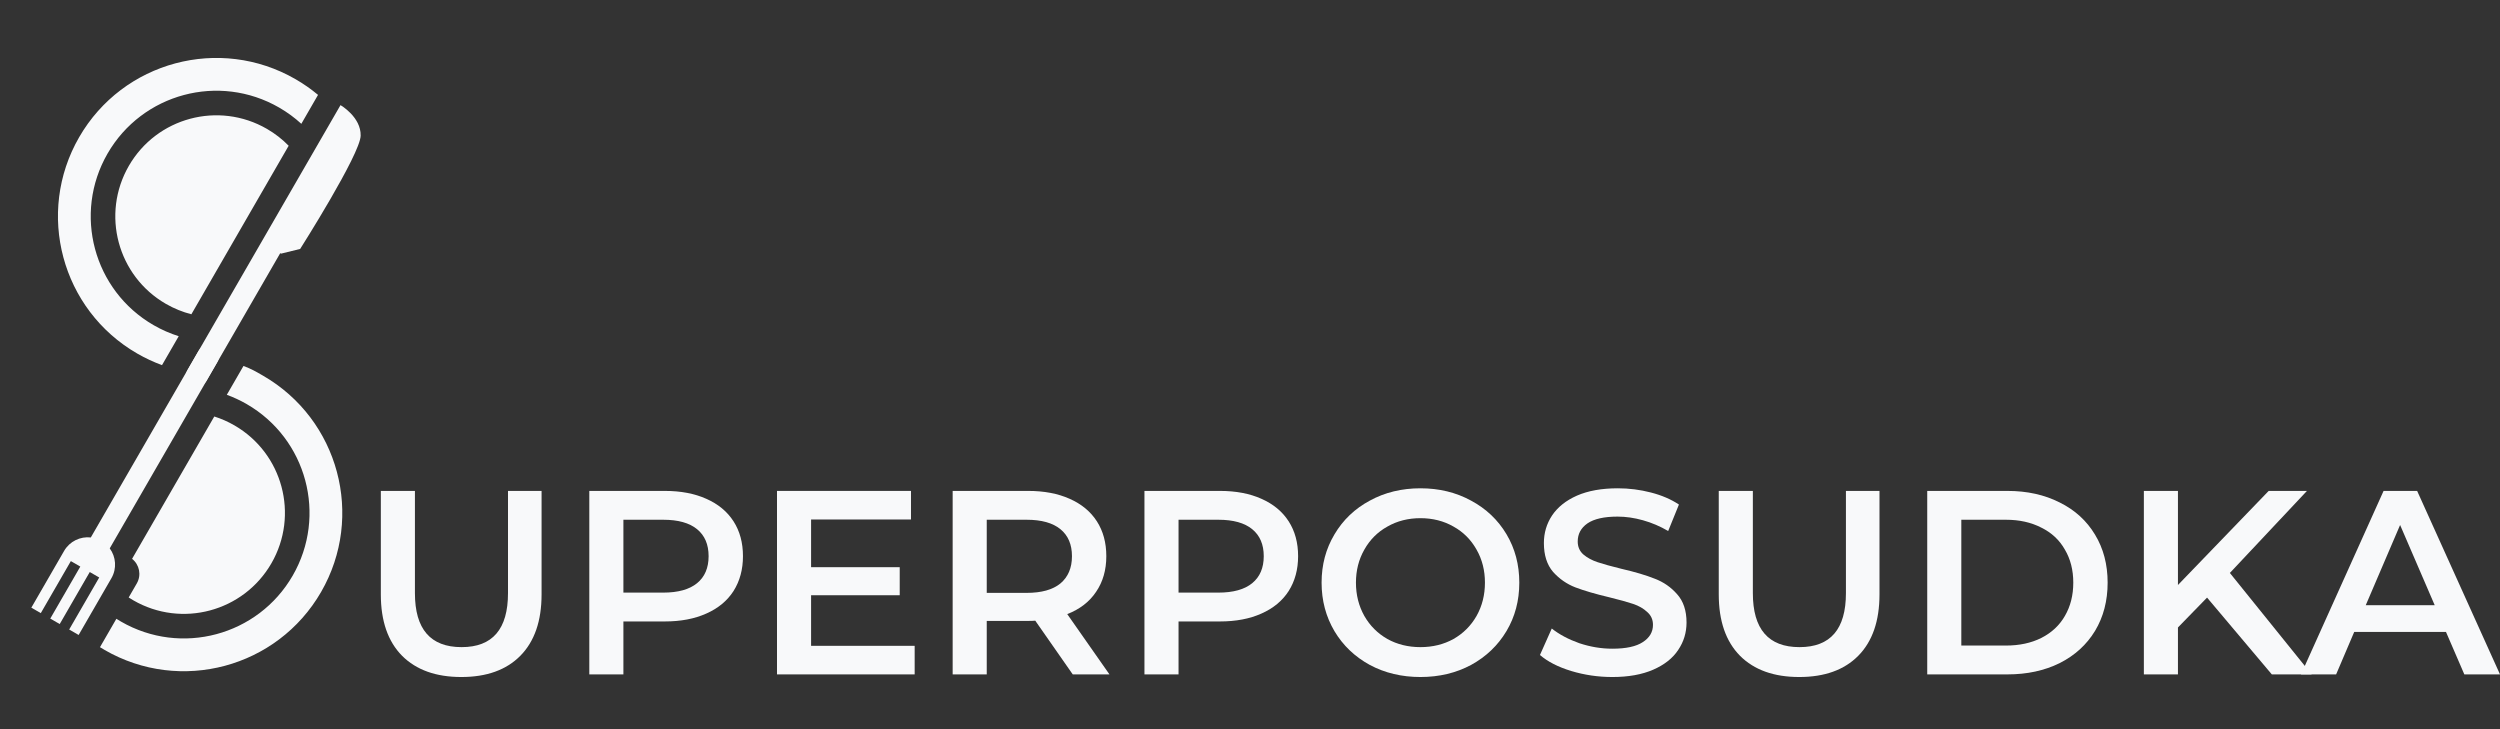
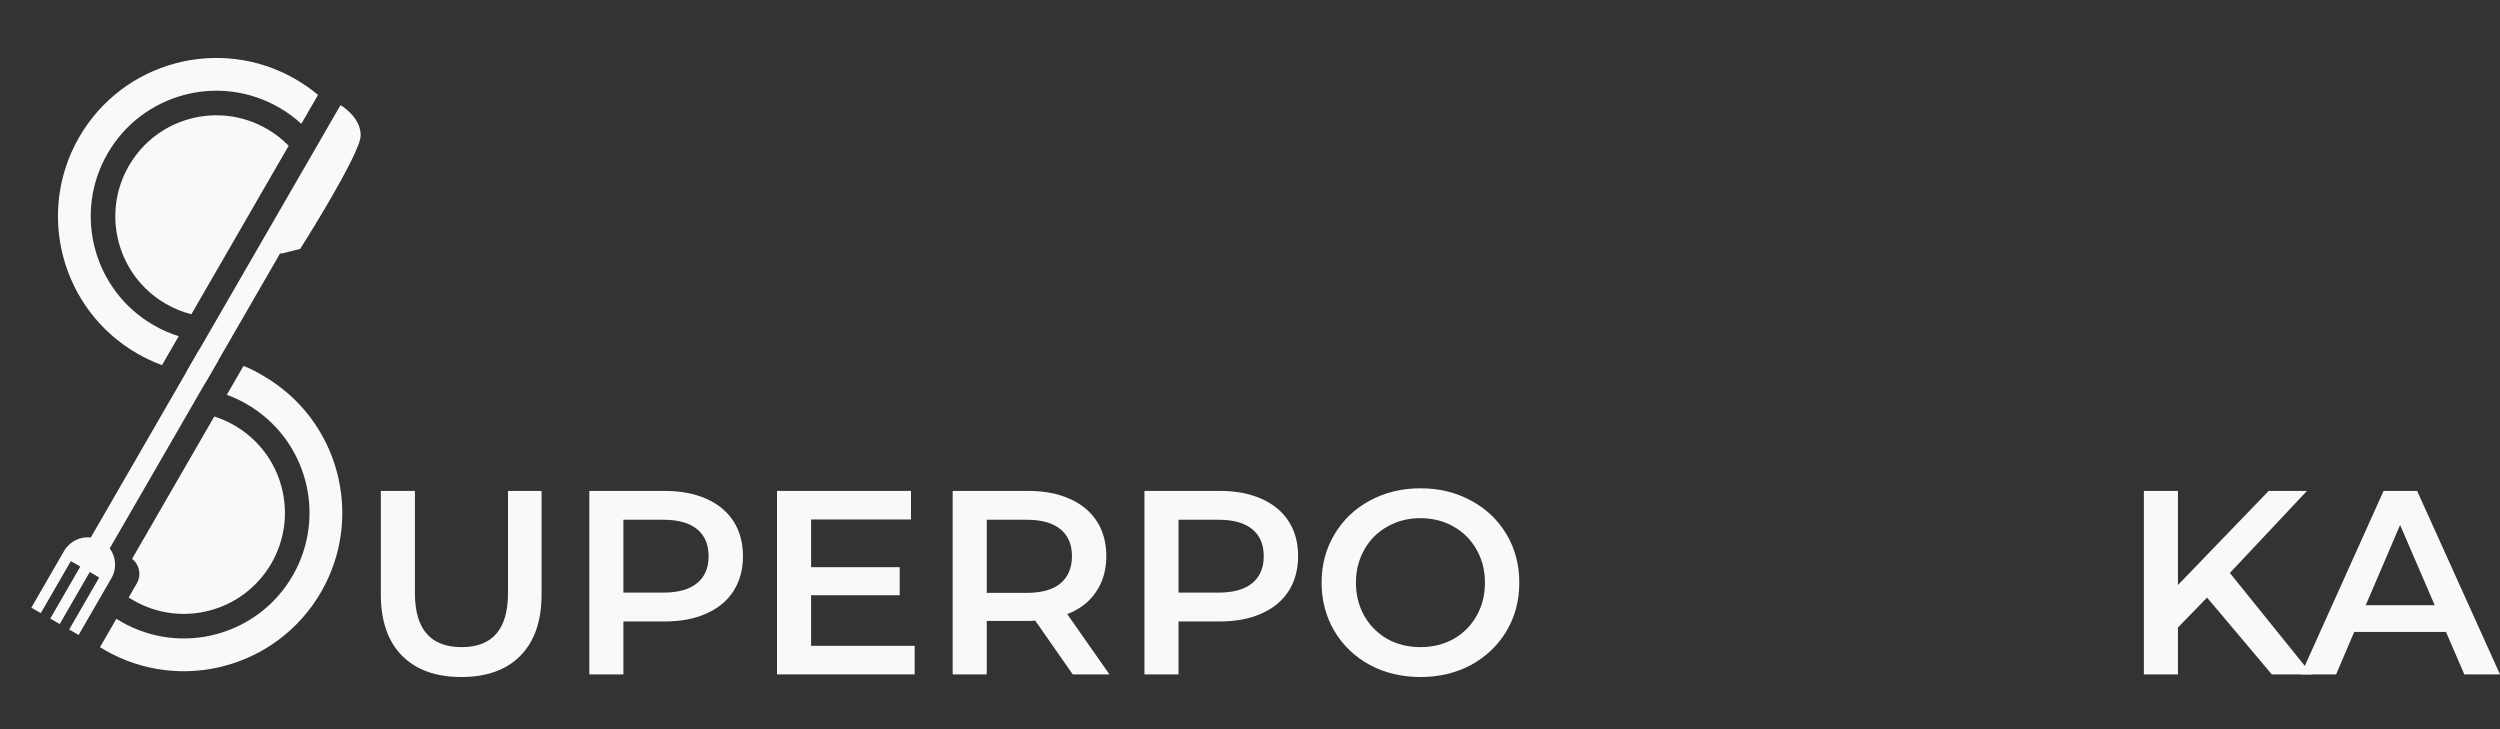
<svg xmlns="http://www.w3.org/2000/svg" width="264" height="77" viewBox="0 0 264 77" fill="none">
  <rect x="0" y="0" width="264" height="77" fill="#333333" stroke="none" />
  <path d="M21.805 40.219C21.486 40.771 20.78 40.96 20.228 40.641C19.677 40.323 19.488 39.618 19.806 39.066L35.958 11.1C35.958 11.1 38.129 12.354 38.086 14.326C38.042 16.295 31.729 26.238 31.698 26.287L29.676 26.785L29.592 26.736L21.805 40.219Z" fill="#F8F9FA" />
  <path d="M31.211 8.363C32.062 8.855 32.854 9.411 33.584 10.02L31.821 13.075C31.119 12.432 30.338 11.855 29.48 11.36C23.135 7.697 15.022 9.87 11.359 16.214C7.697 22.558 9.871 30.671 16.216 34.334C17.074 34.829 17.965 35.217 18.872 35.503L17.108 38.558C16.215 38.23 15.338 37.822 14.486 37.331C6.486 32.712 3.744 22.483 8.362 14.483C12.981 6.484 23.21 3.744 31.211 8.363ZM28.183 13.607C29.049 14.107 29.817 14.71 30.483 15.391L20.209 33.187C19.286 32.95 18.38 32.586 17.514 32.086C12.41 29.14 10.661 22.614 13.607 17.512C16.553 12.409 23.079 10.661 28.183 13.607Z" fill="#F8F9FA" />
  <path d="M7.481 59.253L8.48 59.83L5.308 65.323L6.306 65.9L9.479 60.406L10.478 60.983L7.305 66.476L8.304 67.053L11.765 61.06C12.356 60.036 12.247 58.802 11.588 57.908L22.957 38.222C23.276 37.67 23.087 36.965 22.535 36.647C21.983 36.328 21.278 36.517 20.959 37.069L9.59 56.755C8.485 56.631 7.361 57.154 6.77 58.177L3.309 64.17L4.308 64.746L7.481 59.253Z" fill="#F8F9FA" />
  <path d="M11.052 68.639C19.053 73.257 29.284 70.516 33.904 62.518C38.523 54.519 35.782 44.292 27.781 39.674C26.963 39.202 26.566 38.966 25.71 38.646C25.71 38.646 25.395 39.192 25.206 39.52L23.952 41.691C24.666 41.952 25.369 42.277 26.05 42.67C32.396 46.333 34.57 54.444 30.907 60.788C27.243 67.131 19.128 69.305 12.783 65.642C12.615 65.546 12.451 65.445 12.29 65.343L10.558 68.342C10.72 68.443 10.885 68.542 11.052 68.639ZM14.081 63.395C19.185 66.341 25.712 64.593 28.658 59.49C31.605 54.388 29.857 47.864 24.752 44.918C24.066 44.522 23.354 44.211 22.629 43.982L13.947 59.014C14.724 59.624 14.955 60.728 14.446 61.609L13.589 63.093C13.749 63.198 13.913 63.298 14.081 63.395Z" fill="#F8F9FA" />
  <path d="M258.296 66.732H248.605L246.695 71.216H242.984L251.706 51.841H255.25L264 71.216H260.234L258.296 66.732ZM257.105 63.909L253.451 55.439L249.823 63.909H257.105Z" fill="#F8F9FA" />
  <path d="M233.065 63.106L229.991 66.261V71.216H226.392V51.841H229.991V61.777L239.572 51.841H243.614L235.474 60.504L244.112 71.216H239.904L233.065 63.106Z" fill="#F8F9FA" />
-   <path d="M203.516 51.841H211.989C214.056 51.841 215.893 52.246 217.499 53.059C219.105 53.852 220.351 54.987 221.237 56.463C222.123 57.921 222.566 59.609 222.566 61.528C222.566 63.447 222.123 65.145 221.237 66.621C220.351 68.079 219.105 69.214 217.499 70.026C215.893 70.819 214.056 71.216 211.989 71.216H203.516V51.841ZM211.823 68.171C213.244 68.171 214.49 67.904 215.561 67.368C216.65 66.815 217.48 66.04 218.052 65.043C218.643 64.029 218.939 62.857 218.939 61.528C218.939 60.2 218.643 59.037 218.052 58.041C217.48 57.026 216.65 56.251 215.561 55.716C214.49 55.162 213.244 54.885 211.823 54.885H207.115V68.171H211.823Z" fill="#F8F9FA" />
-   <path d="M190.002 71.493C187.325 71.493 185.239 70.745 183.744 69.251C182.249 67.738 181.501 65.579 181.501 62.774V51.841H185.101V62.635C185.101 66.437 186.744 68.337 190.029 68.337C193.297 68.337 194.93 66.437 194.93 62.635V51.841H198.474V62.774C198.474 65.579 197.727 67.738 196.232 69.251C194.755 70.745 192.678 71.493 190.002 71.493Z" fill="#F8F9FA" />
-   <path d="M170.262 71.493C168.767 71.493 167.318 71.28 165.915 70.856C164.53 70.432 163.432 69.869 162.62 69.168L163.866 66.372C164.66 66.999 165.629 67.516 166.773 67.922C167.936 68.309 169.099 68.503 170.262 68.503C171.702 68.503 172.772 68.273 173.474 67.811C174.194 67.35 174.554 66.741 174.554 65.984C174.554 65.431 174.351 64.979 173.944 64.628C173.557 64.259 173.058 63.973 172.449 63.77C171.84 63.567 171.009 63.337 169.957 63.078C168.481 62.728 167.281 62.377 166.358 62.026C165.453 61.676 164.669 61.131 164.004 60.393C163.358 59.637 163.035 58.622 163.035 57.349C163.035 56.278 163.321 55.31 163.893 54.442C164.484 53.557 165.361 52.855 166.524 52.339C167.705 51.822 169.145 51.564 170.843 51.564C172.025 51.564 173.188 51.711 174.332 52.007C175.477 52.302 176.464 52.726 177.295 53.28L176.16 56.075C175.31 55.577 174.424 55.199 173.501 54.941C172.579 54.682 171.683 54.553 170.816 54.553C169.394 54.553 168.333 54.793 167.631 55.273C166.948 55.752 166.607 56.389 166.607 57.183C166.607 57.736 166.801 58.188 167.188 58.539C167.595 58.889 168.102 59.166 168.711 59.369C169.32 59.572 170.151 59.803 171.203 60.061C172.643 60.393 173.824 60.744 174.747 61.113C175.67 61.464 176.455 62.008 177.101 62.746C177.766 63.484 178.098 64.481 178.098 65.735C178.098 66.806 177.802 67.774 177.212 68.642C176.64 69.509 175.763 70.201 174.581 70.718C173.4 71.234 171.96 71.493 170.262 71.493Z" fill="#F8F9FA" />
  <path d="M149.999 71.493C148.024 71.493 146.243 71.068 144.655 70.219C143.068 69.352 141.822 68.162 140.917 66.649C140.013 65.117 139.56 63.41 139.56 61.528C139.56 59.646 140.013 57.948 140.917 56.435C141.822 54.904 143.068 53.714 144.655 52.865C146.243 51.997 148.024 51.564 149.999 51.564C151.974 51.564 153.755 51.997 155.343 52.865C156.93 53.714 158.176 54.894 159.081 56.407C159.985 57.921 160.438 59.627 160.438 61.528C160.438 63.429 159.985 65.136 159.081 66.649C158.176 68.162 156.93 69.352 155.343 70.219C153.755 71.068 151.974 71.493 149.999 71.493ZM149.999 68.337C151.291 68.337 152.454 68.051 153.488 67.479C154.522 66.889 155.334 66.077 155.924 65.043C156.515 63.992 156.81 62.82 156.81 61.528C156.81 60.236 156.515 59.074 155.924 58.041C155.334 56.989 154.522 56.177 153.488 55.605C152.454 55.014 151.291 54.719 149.999 54.719C148.707 54.719 147.544 55.014 146.51 55.605C145.477 56.177 144.664 56.989 144.074 58.041C143.483 59.074 143.188 60.236 143.188 61.528C143.188 62.82 143.483 63.992 144.074 65.043C144.664 66.077 145.477 66.889 146.51 67.479C147.544 68.051 148.707 68.337 149.999 68.337Z" fill="#F8F9FA" />
  <path d="M128.828 51.841C130.508 51.841 131.966 52.117 133.203 52.671C134.458 53.224 135.418 54.018 136.083 55.051C136.747 56.085 137.08 57.312 137.08 58.733C137.08 60.135 136.747 61.362 136.083 62.414C135.418 63.447 134.458 64.241 133.203 64.794C131.966 65.348 130.508 65.625 128.828 65.625H124.454V71.216H120.854V51.841H128.828ZM128.662 62.58C130.231 62.58 131.422 62.248 132.234 61.584C133.046 60.919 133.452 59.969 133.452 58.733C133.452 57.496 133.046 56.546 132.234 55.882C131.422 55.217 130.231 54.885 128.662 54.885H124.454V62.58H128.662Z" fill="#F8F9FA" />
  <path d="M113.282 71.216L109.323 65.542C109.157 65.56 108.908 65.569 108.575 65.569H104.2V71.216H100.601V51.841H108.575C110.255 51.841 111.713 52.117 112.95 52.671C114.205 53.224 115.165 54.018 115.83 55.051C116.494 56.085 116.827 57.312 116.827 58.733C116.827 60.19 116.467 61.445 115.747 62.497C115.045 63.549 114.03 64.333 112.701 64.85L117.159 71.216H113.282ZM113.199 58.733C113.199 57.496 112.793 56.546 111.981 55.882C111.169 55.217 109.978 54.885 108.409 54.885H104.2V62.608H108.409C109.978 62.608 111.169 62.276 111.981 61.611C112.793 60.928 113.199 59.969 113.199 58.733Z" fill="#F8F9FA" />
  <path d="M96.588 68.199V71.216H82.051V51.841H96.2V54.858H85.651V59.895H95.01V62.857H85.651V68.199H96.588Z" fill="#F8F9FA" />
  <path d="M70.205 51.841C71.885 51.841 73.343 52.117 74.58 52.671C75.835 53.224 76.795 54.018 77.46 55.051C78.124 56.085 78.457 57.312 78.457 58.733C78.457 60.135 78.124 61.362 77.46 62.414C76.795 63.447 75.835 64.241 74.58 64.794C73.343 65.348 71.885 65.625 70.205 65.625H65.831V71.216H62.231V51.841H70.205ZM70.039 62.58C71.608 62.58 72.799 62.248 73.611 61.584C74.423 60.919 74.829 59.969 74.829 58.733C74.829 57.496 74.423 56.546 73.611 55.882C72.799 55.217 71.608 54.885 70.039 54.885H65.831V62.58H70.039Z" fill="#F8F9FA" />
  <path d="M48.717 71.493C46.04 71.493 43.954 70.745 42.459 69.251C40.964 67.738 40.216 65.579 40.216 62.774V51.841H43.816V62.635C43.816 66.437 45.459 68.337 48.745 68.337C52.012 68.337 53.645 66.437 53.645 62.635V51.841H57.19V62.774C57.19 65.579 56.442 67.738 54.947 69.251C53.47 70.745 51.393 71.493 48.717 71.493Z" fill="#F8F9FA" />
</svg>